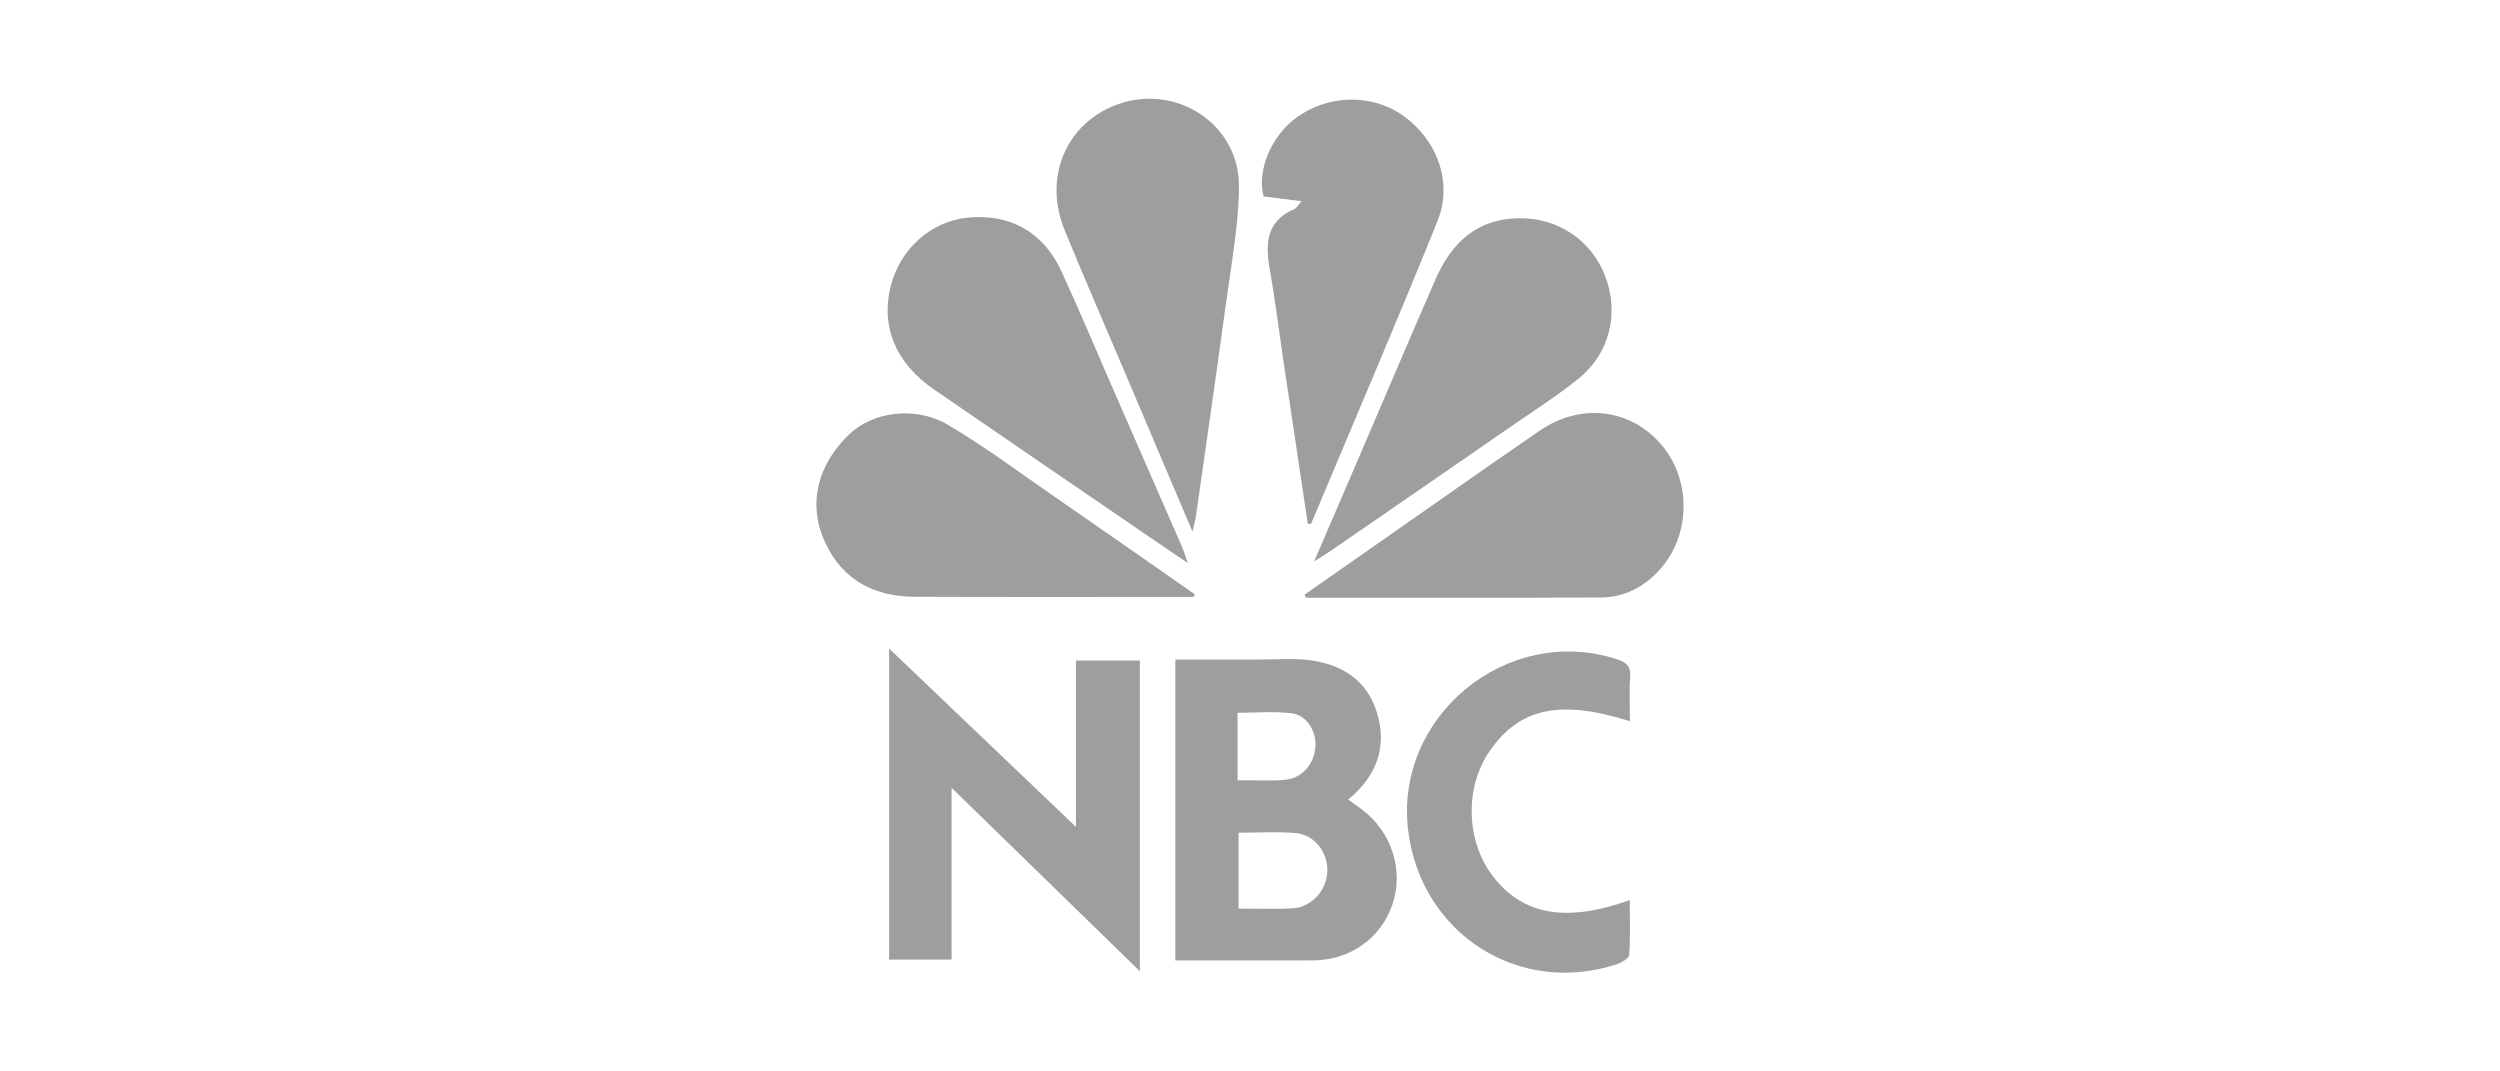
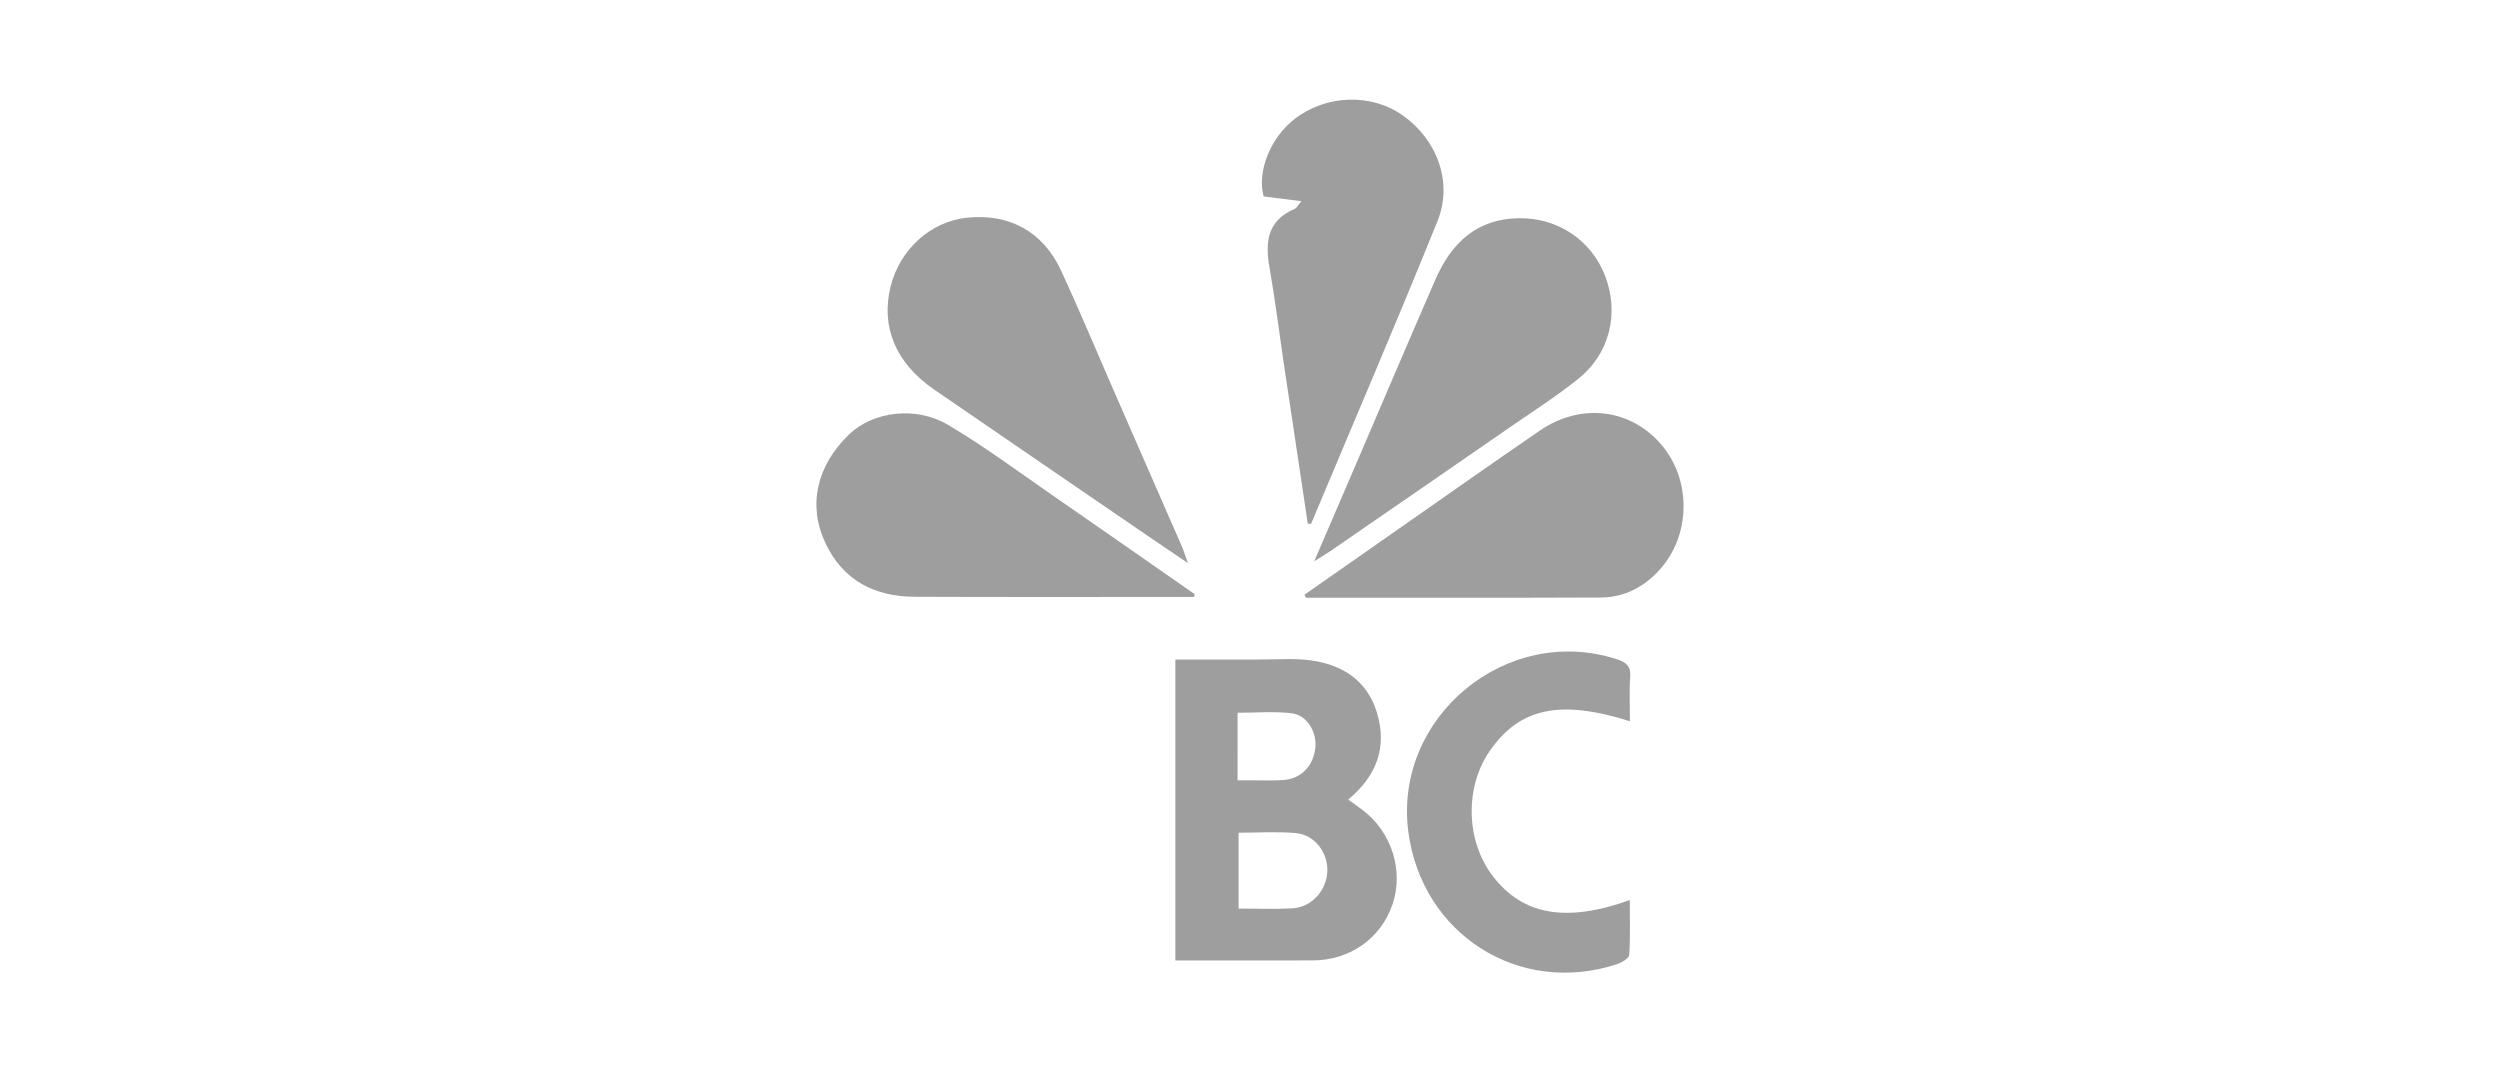
<svg xmlns="http://www.w3.org/2000/svg" version="1.0" id="Layer_1" x="0px" y="0px" viewBox="0 0 350 150" style="enable-background:new 0 0 350 150;" xml:space="preserve">
  <style type="text/css">
	.st0{fill:#9E9E9E;}
</style>
  <g>
    <path class="st0" d="M164.55,134.47c0-14.14,0-28.01,0-42.14c4.02,0,7.95-0.01,11.87,0c2.37,0.01,4.77-0.2,7.09,0.12   c4.42,0.61,7.88,2.81,9.25,7.28c1.48,4.82,0.01,8.87-4.01,12.21c0.7,0.51,1.37,0.97,2.01,1.46c4.09,3.09,5.8,8.52,4.18,13.24   c-1.64,4.77-5.99,7.82-11.2,7.82C177.44,134.47,171.14,134.47,164.55,134.47z M173.4,127.2c2.65,0,5.08,0.1,7.5-0.03   c2.75-0.14,4.87-2.53,4.93-5.29c0.05-2.58-1.8-5.01-4.42-5.25c-2.61-0.23-5.25-0.05-8.01-0.05   C173.4,120.14,173.4,123.53,173.4,127.2z M173.26,109.25c0.93,0,1.63,0.01,2.34,0c1.43-0.01,2.87,0.07,4.29-0.07   c2.39-0.23,4.08-2.14,4.27-4.63c0.16-2.12-1.18-4.41-3.27-4.68c-2.49-0.32-5.05-0.08-7.63-0.08   C173.26,102.94,173.26,105.92,173.26,109.25z" />
-     <path class="st0" d="M166.94,74.41c-3.48-8.2-6.73-15.83-9.96-23.46c-2.66-6.26-5.38-12.49-7.95-18.78   c-3.02-7.39,0.28-15.01,7.48-17.58c8.25-2.93,17.05,2.86,16.95,11.6c-0.06,5.4-1.08,10.8-1.81,16.18   c-1.35,10-2.81,19.98-4.23,29.97C167.35,72.83,167.2,73.31,166.94,74.41z" />
-     <path class="st0" d="M159.58,135.97c-8.85-8.63-17.39-16.94-26.36-25.68c0,8.39,0,16.15,0,24.05c-3.01,0-5.78,0-8.74,0   c0-14.37,0-28.72,0-43.54c8.74,8.35,17.26,16.47,26.15,24.96c0-8.01,0-15.59,0-23.29c3.14,0,5.97,0,8.95,0   C159.58,106.84,159.58,121.12,159.58,135.97z" />
    <path class="st0" d="M183.09,73.32c-1.14-7.64-2.29-15.27-3.43-22.91c-0.64-4.32-1.17-8.65-1.93-12.95   c-0.63-3.58-0.31-6.6,3.52-8.21c0.22-0.09,0.35-0.38,0.96-1.08c-2.07-0.26-3.68-0.46-5.3-0.67c-0.96-3.5,0.96-8.26,4.38-10.88   c4.42-3.38,10.7-3.57,15.09-0.47c4.8,3.39,7.07,9.36,4.87,14.8c-5.73,14.2-11.78,28.27-17.7,42.39   C183.41,73.34,183.25,73.33,183.09,73.32z" />
    <path class="st0" d="M166.3,78.83c-2.13-1.44-3.76-2.54-5.38-3.65c-10.06-6.88-20.12-13.76-30.16-20.66   c-5.37-3.69-7.48-8.78-6.07-14.43c1.3-5.19,5.6-9.07,10.66-9.61c5.95-0.63,10.7,1.95,13.23,7.46c2.43,5.26,4.67,10.62,6.99,15.93   c3.3,7.54,6.6,15.09,9.89,22.63C165.71,77.07,165.88,77.66,166.3,78.83z" />
    <path class="st0" d="M183.99,78.58c2.13-4.96,4.05-9.41,5.96-13.85c3.67-8.54,7.3-17.1,11.02-25.62c2.22-5.09,5.79-8.51,11.73-8.56   c5.47-0.05,10.13,3.13,12.03,8.11c1.98,5.2,0.64,10.84-3.75,14.36c-3.07,2.46-6.4,4.59-9.64,6.83   c-8.36,5.79-16.74,11.55-25.12,17.32C185.66,77.55,185.07,77.9,183.99,78.58z" />
    <path class="st0" d="M182.63,83.26c4.09-2.86,8.18-5.72,12.27-8.58c6.88-4.8,13.73-9.64,20.65-14.38   c5.76-3.96,12.75-3.1,17.07,1.99c4.22,4.97,4.09,12.72-0.32,17.53c-2.18,2.38-4.91,3.81-8.14,3.83   c-13.77,0.06-27.54,0.03-41.32,0.03C182.77,83.54,182.7,83.4,182.63,83.26z" />
    <path class="st0" d="M167.17,83.57c-0.41,0-0.82,0-1.23,0c-12.62,0-25.25,0.03-37.87-0.02c-5.62-0.02-10.04-2.28-12.51-7.51   c-2.5-5.29-1.23-10.85,3.31-15.22c3.3-3.18,9.28-4.04,13.85-1.34c4.99,2.94,9.66,6.42,14.43,9.72c6.72,4.64,13.4,9.32,20.1,13.98   C167.22,83.3,167.2,83.43,167.17,83.57z" />
    <path class="st0" d="M228.19,100.97c-9.83-3.09-15.45-1.85-19.61,4.14c-3.54,5.1-3.37,12.6,0.4,17.53   c4.18,5.46,10.22,6.58,19.19,3.37c0,2.63,0.09,5.16-0.08,7.68c-0.03,0.47-1.02,1.06-1.67,1.28c-13.71,4.54-27.41-4.18-29.26-18.57   c-2.06-16.01,13.73-29.07,29.13-24.13c1.33,0.42,2.06,0.95,1.94,2.51C228.08,96.76,228.19,98.77,228.19,100.97z" />
  </g>
</svg>